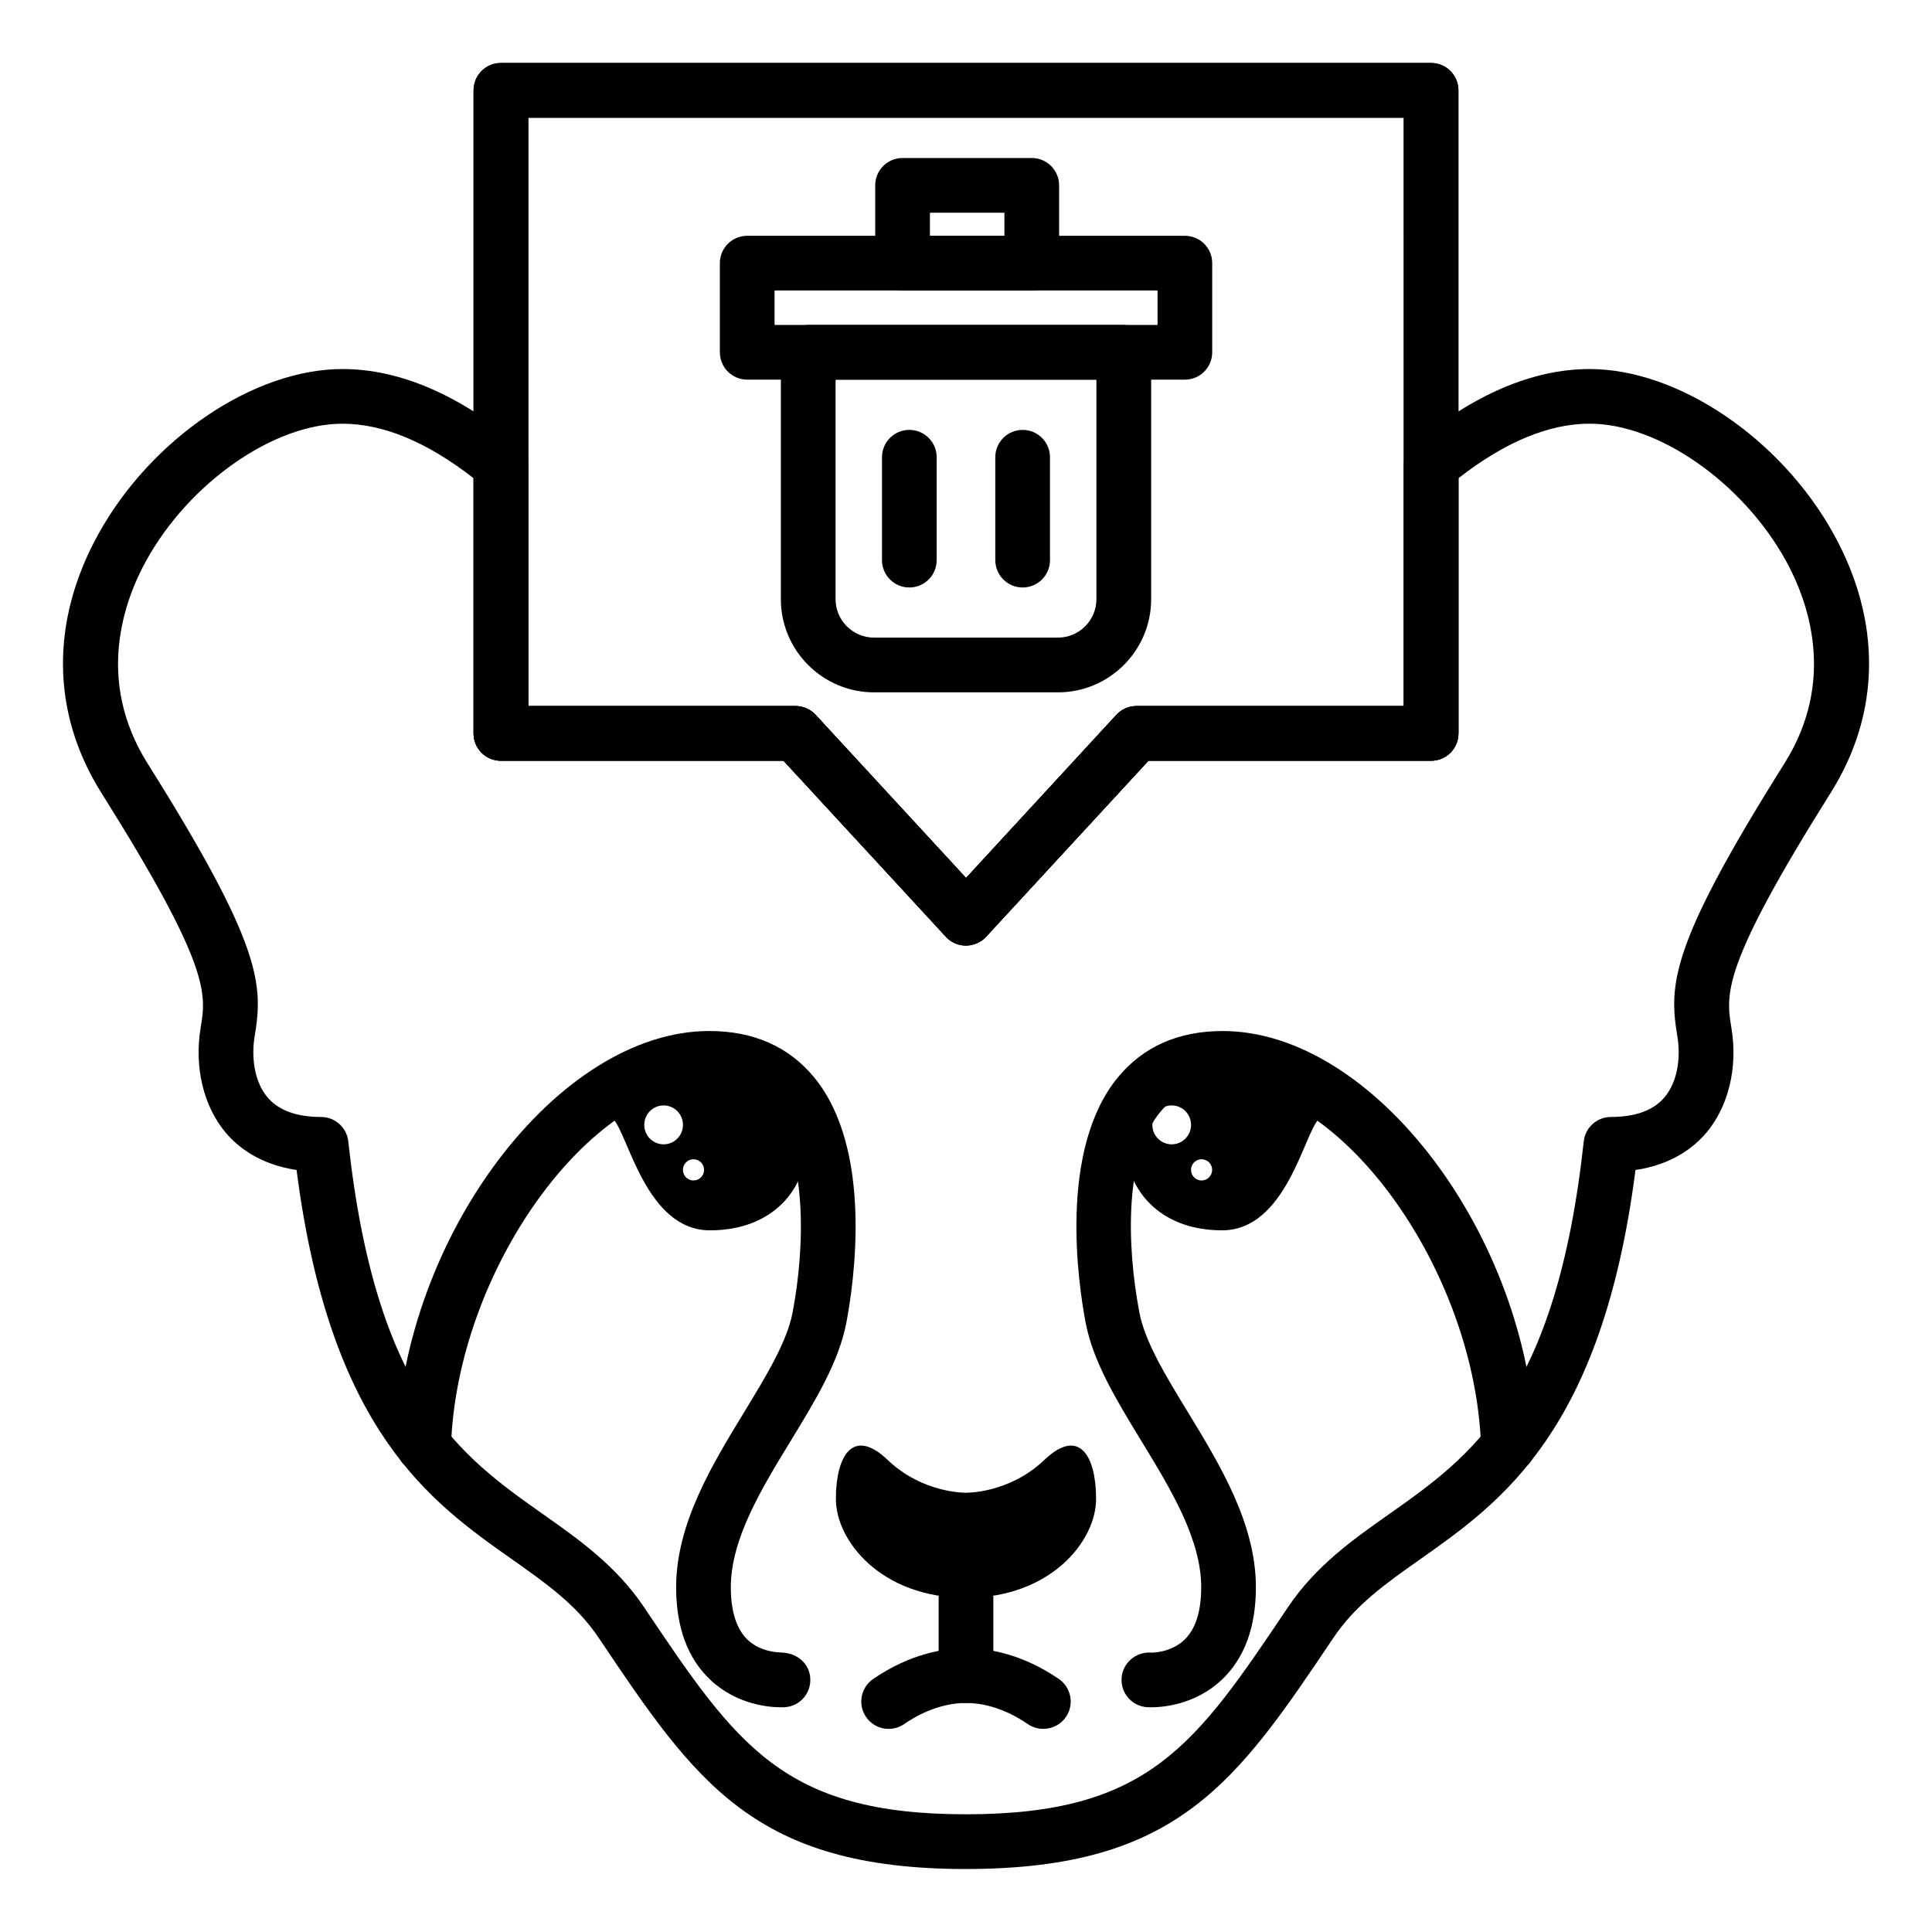
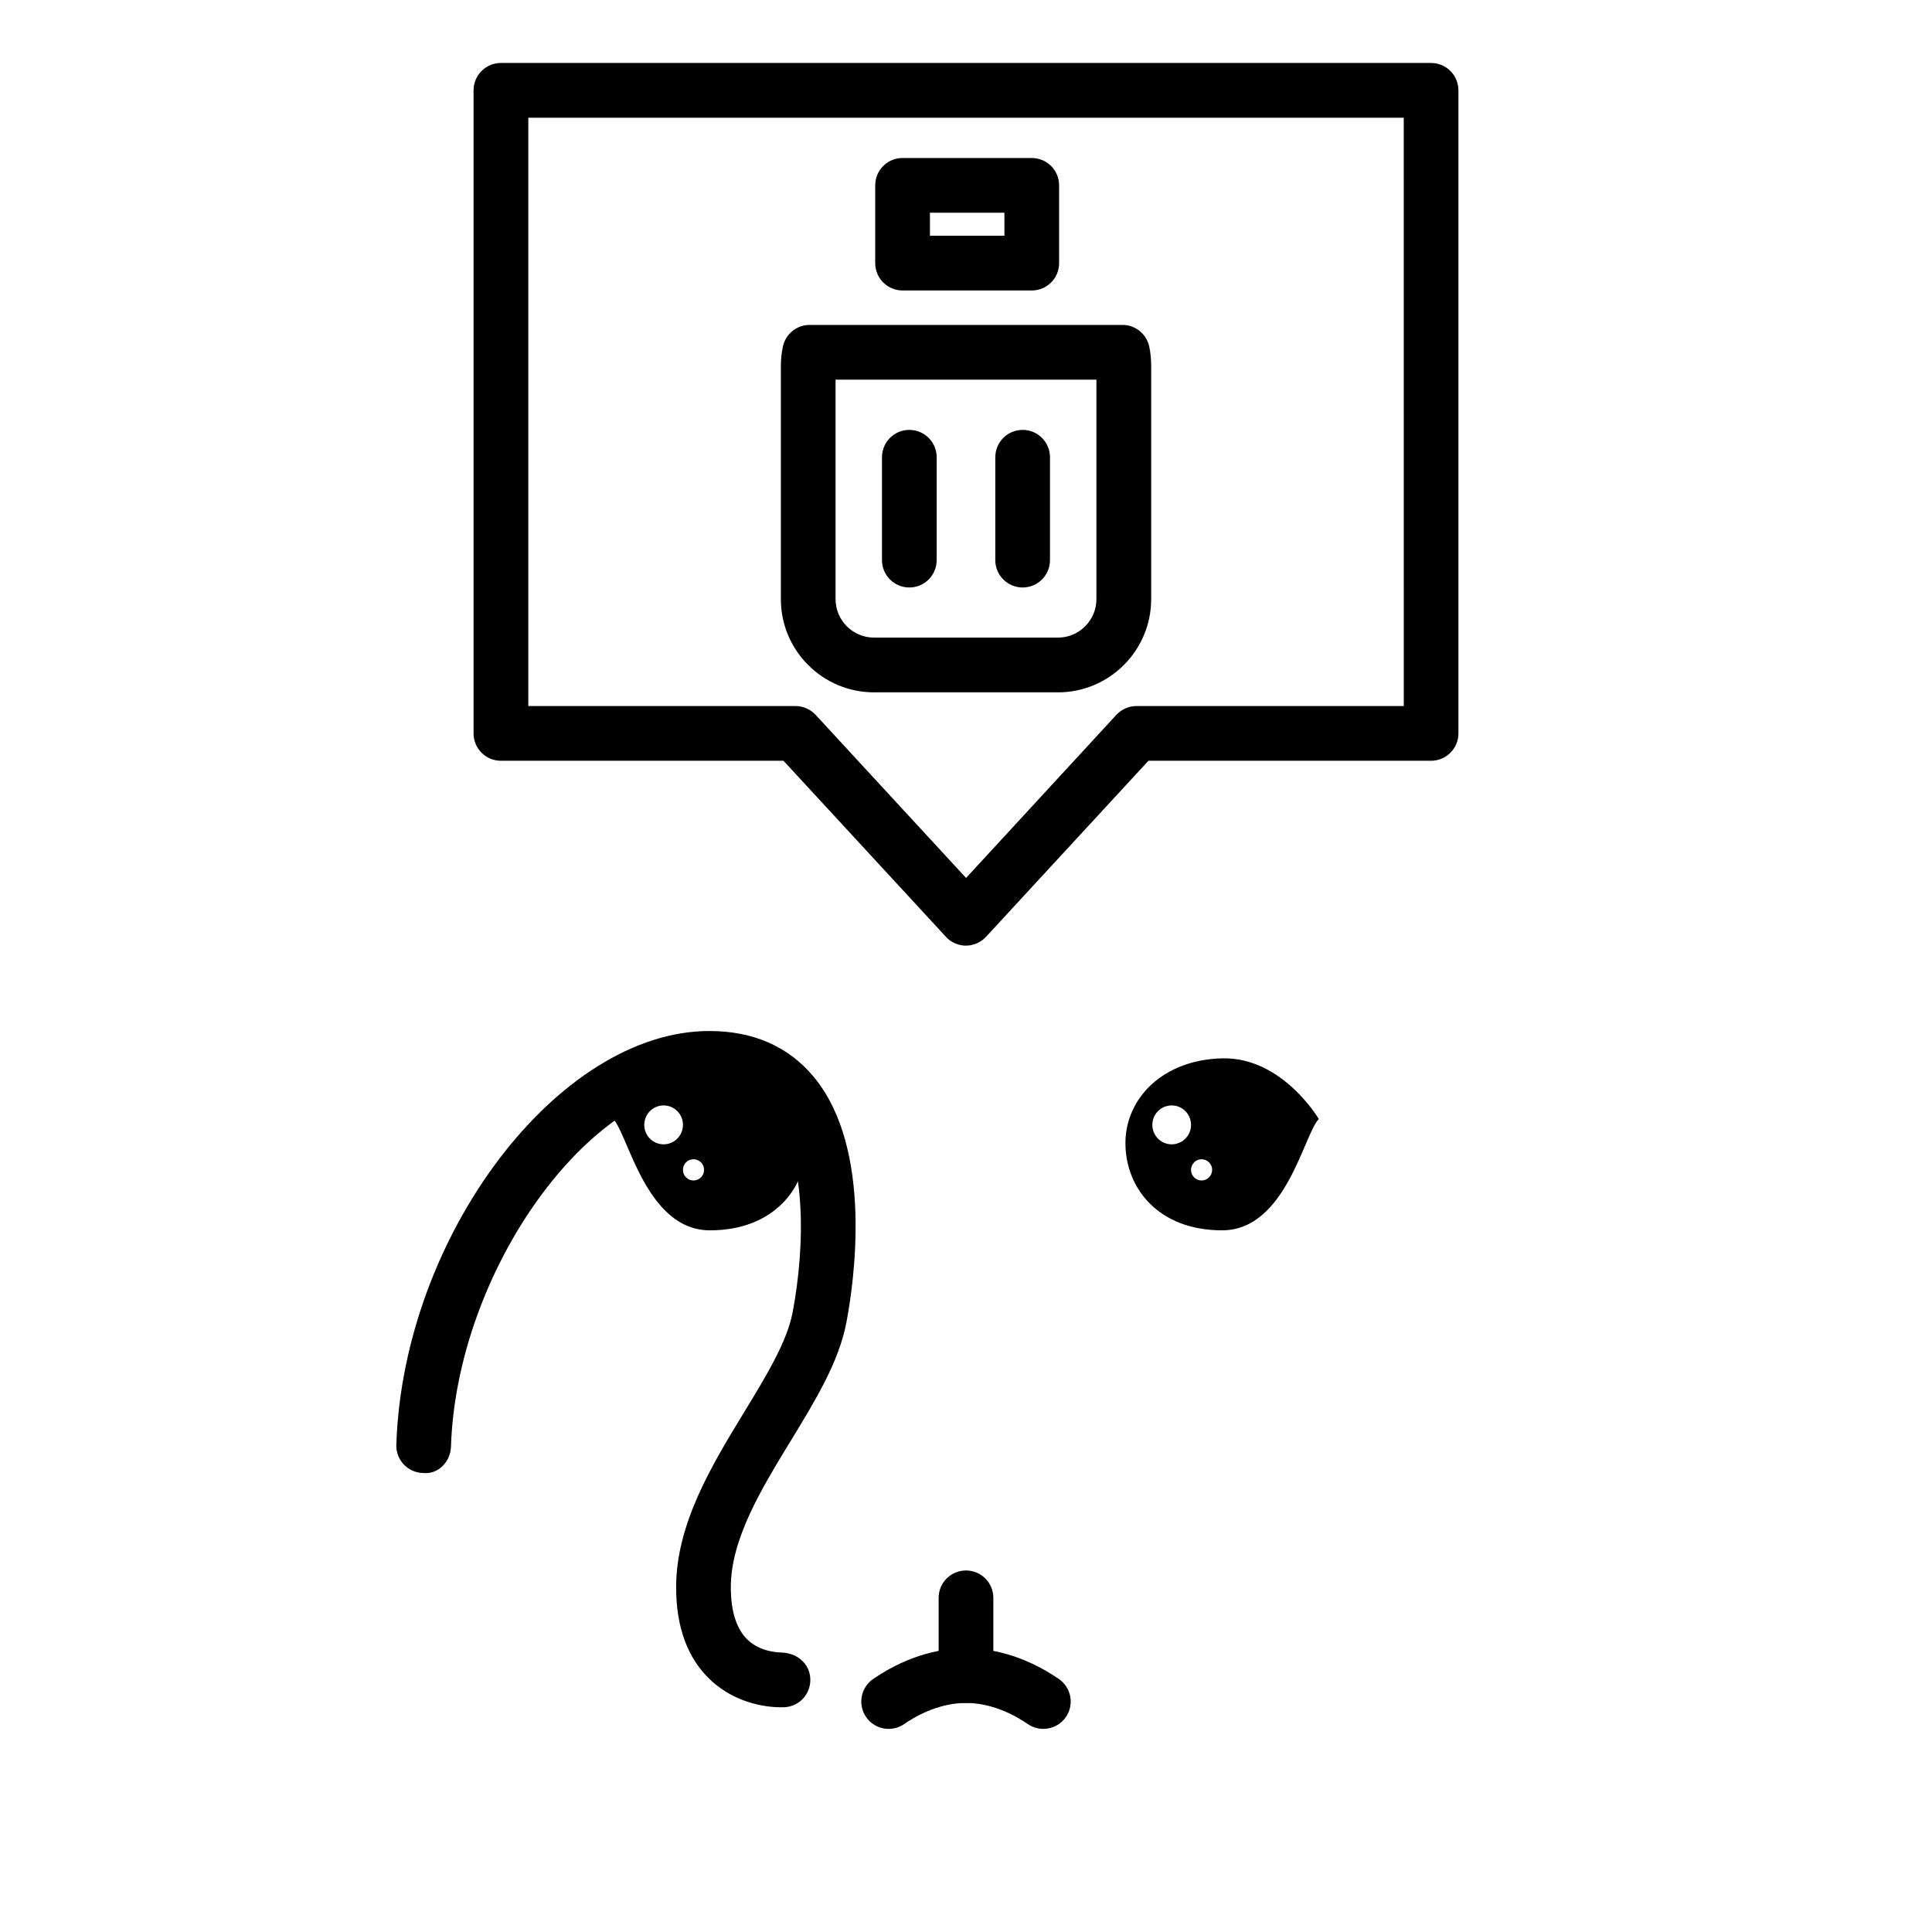
<svg xmlns="http://www.w3.org/2000/svg" fill="#000000" width="800px" height="800px" version="1.1" viewBox="144 144 512 512">
  <g>
    <path d="m424.37 327.48h-48.738c-13.617 0-24.695-11.078-24.695-24.691v-61.934c0-1.672 0.191-3.332 0.516-4.922 0.68-3.387 3.652-5.828 7.109-5.828h82.906c3.426 0 6.379 2.394 7.094 5.742 0.336 1.602 0.508 3.285 0.508 5.008v61.934c-0.008 13.617-11.086 24.691-24.699 24.691zm-58.934-82.871v58.18c0 5.617 4.574 10.184 10.195 10.184h48.738c5.617 0 10.191-4.566 10.191-10.184v-58.18z" />
-     <path d="m458 244.61h-115.98c-4.012 0-7.25-3.246-7.25-7.25v-23.625c0-4.012 3.246-7.25 7.25-7.25h115.98c4.012 0 7.25 3.246 7.25 7.25v23.625c0.004 4.004-3.234 7.25-7.246 7.25zm-108.73-14.504h101.49v-9.125h-101.49z" />
    <path d="m417.43 220.98h-34.238c-4.012 0-7.25-3.246-7.25-7.25v-20.609c0-4.012 3.246-7.25 7.25-7.25h34.238c4.004 0 7.246 3.246 7.246 7.25v20.609c0 4.008-3.238 7.25-7.246 7.25zm-26.988-14.504h19.738v-6.106h-19.738z" />
    <path d="m384.98 299.69c-4.004 0-7.246-3.246-7.246-7.25v-27.266c0-4.004 3.246-7.25 7.246-7.25 4.012 0 7.25 3.246 7.25 7.25v27.266c0 4.008-3.246 7.25-7.25 7.25z" />
    <path d="m415.01 299.69c-4.004 0-7.246-3.246-7.246-7.25v-27.266c0-4.004 3.246-7.25 7.246-7.25 4.012 0 7.25 3.246 7.25 7.25v27.266c0 4.008-3.246 7.25-7.25 7.25z" />
    <path d="m399.99 394.6c-0.332 0-0.664-0.02-1.004-0.07-1.785-0.258-3.391-1.148-4.527-2.504l-42.824-46.414h-74.887c-4.012 0-7.25-3.246-7.25-7.25v-170.42c0-4.012 3.246-7.254 7.25-7.254h246.5c4.012 0 7.25 3.246 7.25 7.254v170.42c0 4.004-3.246 7.25-7.25 7.25h-74.902l-43.02 46.637c-1.391 1.5-3.328 2.352-5.34 2.352zm-115.99-63.492h70.82c2.019 0 3.953 0.852 5.332 2.336l39.863 43.223 39.832-43.223c1.371-1.484 3.305-2.336 5.336-2.336h70.832l-0.008-155.91h-232v155.91z" />
-     <path d="m399.99 394.6c-0.332 0-0.664-0.02-1.004-0.07-1.785-0.258-3.391-1.148-4.527-2.504l-42.824-46.414h-74.887c-4.012 0-7.25-3.246-7.25-7.25v-170.42c0-4.012 3.246-7.254 7.25-7.254h246.5c4.012 0 7.25 3.246 7.25 7.254v170.42c0 4.004-3.246 7.25-7.25 7.25h-74.902l-43.02 46.637c-1.391 1.5-3.328 2.352-5.34 2.352zm-115.99-63.492h70.82c2.019 0 3.953 0.852 5.332 2.336l39.863 43.223 39.832-43.223c1.371-1.484 3.305-2.336 5.336-2.336h70.832l-0.008-155.91h-232v155.91z" />
-     <path d="m420.74 530.92c-9.332 8.898-20.742 8.672-20.742 8.672s-11.418 0.227-20.73-8.672c-9.316-8.906-13.75-0.945-13.75 10.297 0 11.23 12.117 26.219 34.48 26.219 22.371 0 34.48-14.988 34.48-26.219 0-11.242-4.418-19.199-13.738-10.297z" />
    <path d="m400 595.3c-4.004 0-7.25-3.246-7.25-7.25v-20.609c0-4.012 3.25-7.25 7.25-7.25s7.246 3.246 7.246 7.25v20.609c-0.004 4.012-3.242 7.25-7.246 7.25z" />
    <path d="m420.49 602.17c-1.41 0-2.836-0.414-4.09-1.258-6.777-4.641-12.664-5.606-16.41-5.606-3.742 0-9.629 0.969-16.398 5.602-3.293 2.266-7.82 1.414-10.078-1.891-2.258-3.301-1.41-7.82 1.895-10.078 9.82-6.727 18.785-8.137 24.582-8.137 5.793 0 14.758 1.41 24.598 8.133 3.305 2.262 4.156 6.777 1.898 10.082-1.406 2.051-3.684 3.152-5.996 3.152z" />
    <path d="m350.97 596.45c-3.043 0-11.637-0.637-18.676-7.234-6.047-5.672-9.113-13.941-9.113-24.574 0-16.836 9.559-32.516 17.996-46.352 5.856-9.609 11.387-18.68 12.871-26.484 3.32-17.406 3.871-41.766-5.523-53.117-3.875-4.684-9.289-6.957-16.555-6.957-31.746 0-66.938 49.148-68.457 95.617-0.125 4.012-3.356 7.473-7.481 7.008-4-0.125-7.141-3.481-7.004-7.488 1.809-55.328 42.898-109.64 82.941-109.64 11.688 0 21.023 4.109 27.73 12.211 15.84 19.156 10.586 54.648 8.594 65.078-1.98 10.395-8.176 20.559-14.742 31.32-7.805 12.797-15.875 26.031-15.875 38.797 0 6.398 1.496 11.07 4.434 13.906 3.719 3.566 9.035 3.356 9.047 3.402 4.098 0.133 7.379 2.91 7.578 6.867 0.207 3.965-2.769 7.356-6.727 7.613-0.172 0-0.527 0.027-1.039 0.027z" />
-     <path d="m449.04 596.45c-0.52 0-0.871-0.02-1.043-0.023-3.988-0.258-7.023-3.703-6.766-7.703 0.262-3.977 3.684-6.941 7.629-6.777 0.277 0.066 5.406 0.09 9.039-3.402 2.941-2.836 4.434-7.508 4.434-13.906 0-12.766-8.082-26.012-15.887-38.812-6.559-10.758-12.758-20.914-14.742-31.309-1.984-10.434-7.227-45.953 8.613-65.078 6.707-8.102 16.027-12.207 27.703-12.207 40.055 0 81.145 54.305 82.961 109.64 0.133 4.004-3.004 7.359-7.004 7.488-4.238 0.195-7.359-3.004-7.481-7.008-1.527-46.473-36.723-95.617-68.477-95.617-7.254 0-12.664 2.273-16.539 6.953-9.371 11.324-9.004 34.863-5.535 53.121 1.484 7.805 7.027 16.867 12.883 26.469 8.438 13.84 18 29.52 18 46.367 0 10.637-3.062 18.902-9.113 24.574-7.031 6.59-15.621 7.231-18.676 7.231z" />
    <path d="m331.97 424.47c-15.828-0.312-25.473 16.078-25.473 16.078 3.977 3.981 8.711 29.504 25.645 29.504 16.918 0 25.617-11.23 25.617-23.102s-9.938-22.168-25.789-22.48zm-12.102 22.789c-2.836 0-5.129-2.309-5.129-5.152 0-2.852 2.293-5.16 5.129-5.16 2.832 0 5.125 2.309 5.125 5.16-0.008 2.844-2.297 5.152-5.125 5.152zm7.91 9.578c-1.543 0-2.793-1.258-2.793-2.816 0-1.547 1.25-2.805 2.793-2.805 1.562 0 2.805 1.258 2.805 2.805 0 1.555-1.242 2.816-2.805 2.816z" />
    <path d="m468.02 424.47c-15.844 0.312-25.77 10.605-25.77 22.477 0 11.871 8.695 23.102 25.617 23.102 16.934 0 21.664-25.523 25.629-29.504 0 0.004-9.633-16.387-25.477-16.074zm-13.512 22.789c-2.832 0-5.125-2.309-5.125-5.152 0-2.852 2.293-5.16 5.125-5.16 2.836 0 5.129 2.309 5.129 5.16 0 2.844-2.293 5.152-5.129 5.152zm7.918 9.578c-1.543 0-2.793-1.258-2.793-2.816 0-1.547 1.25-2.805 2.793-2.805 1.547 0 2.805 1.258 2.805 2.805-0.004 1.555-1.262 2.816-2.805 2.816z" />
-     <path d="m400 639.31c-56.184 0-71.684-23.059-97.336-61.262-5.894-8.777-13.852-14.383-23.059-20.879-21.508-15.156-48.117-33.922-57.012-103.11-9.637-1.438-15.434-5.949-18.738-9.844-5.91-6.969-8.41-17.355-6.691-27.789 1.512-9.047 2.691-16.191-26.336-62.371-13.246-21.086-13.523-45.41-0.766-68.504 14-25.352 41.211-43.75 64.699-43.75 15.023 0 30.707 6.695 46.617 19.902 1.652 1.379 2.621 3.422 2.621 5.578v63.832h70.82c2.019 0 3.953 0.852 5.332 2.336l39.863 43.223 39.832-43.223c1.371-1.484 3.305-2.336 5.336-2.336h70.832v-63.832c0-2.16 0.961-4.207 2.625-5.578 15.926-13.211 31.613-19.902 46.629-19.902 23.477 0 50.684 18.398 64.684 43.75 12.75 23.094 12.484 47.418-0.77 68.504-29.008 46.152-27.82 53.312-26.336 62.371 1.738 10.418-0.762 20.801-6.664 27.781-3.305 3.898-9.109 8.418-18.762 9.859-8.887 69.191-35.504 87.953-57.008 103.12-9.211 6.492-17.168 12.102-23.059 20.871-25.664 38.191-41.152 61.25-97.355 61.25zm-165.24-383.02c-18.223 0-40.586 15.598-52.004 36.27-5.84 10.57-13.562 31.613 0.352 53.762 30.477 48.488 30.656 58.66 28.355 72.473-0.797 4.832-0.312 11.598 3.449 16.031 2.918 3.441 7.684 5.184 14.172 5.184 3.691 0 6.805 2.781 7.211 6.465 7.387 67.617 29.902 83.484 51.664 98.836 9.516 6.711 19.355 13.652 26.742 24.645 24.523 36.52 36.836 54.848 85.301 54.848 48.48 0 60.781-18.328 85.305-54.852 7.379-10.992 17.227-17.938 26.742-24.637 21.77-15.348 44.285-31.215 51.664-98.844 0.402-3.68 3.5-6.465 7.211-6.465 6.488 0 11.262-1.754 14.176-5.195 3.758-4.434 4.238-11.191 3.438-16.027-2.289-13.84-2.098-24.023 28.359-72.473 13.922-22.148 6.191-43.191 0.352-53.766-11.422-20.676-33.773-36.266-51.988-36.266-10.781 0-22.461 4.863-34.746 14.449v67.617c0 4.004-3.246 7.25-7.25 7.25l-74.914 0.004-43.02 46.637c-2.746 2.977-7.91 2.992-10.66 0l-43.023-46.637h-74.898c-4.012 0-7.25-3.246-7.25-7.25v-67.609c-12.277-9.59-23.945-14.449-34.738-14.449z" />
  </g>
</svg>